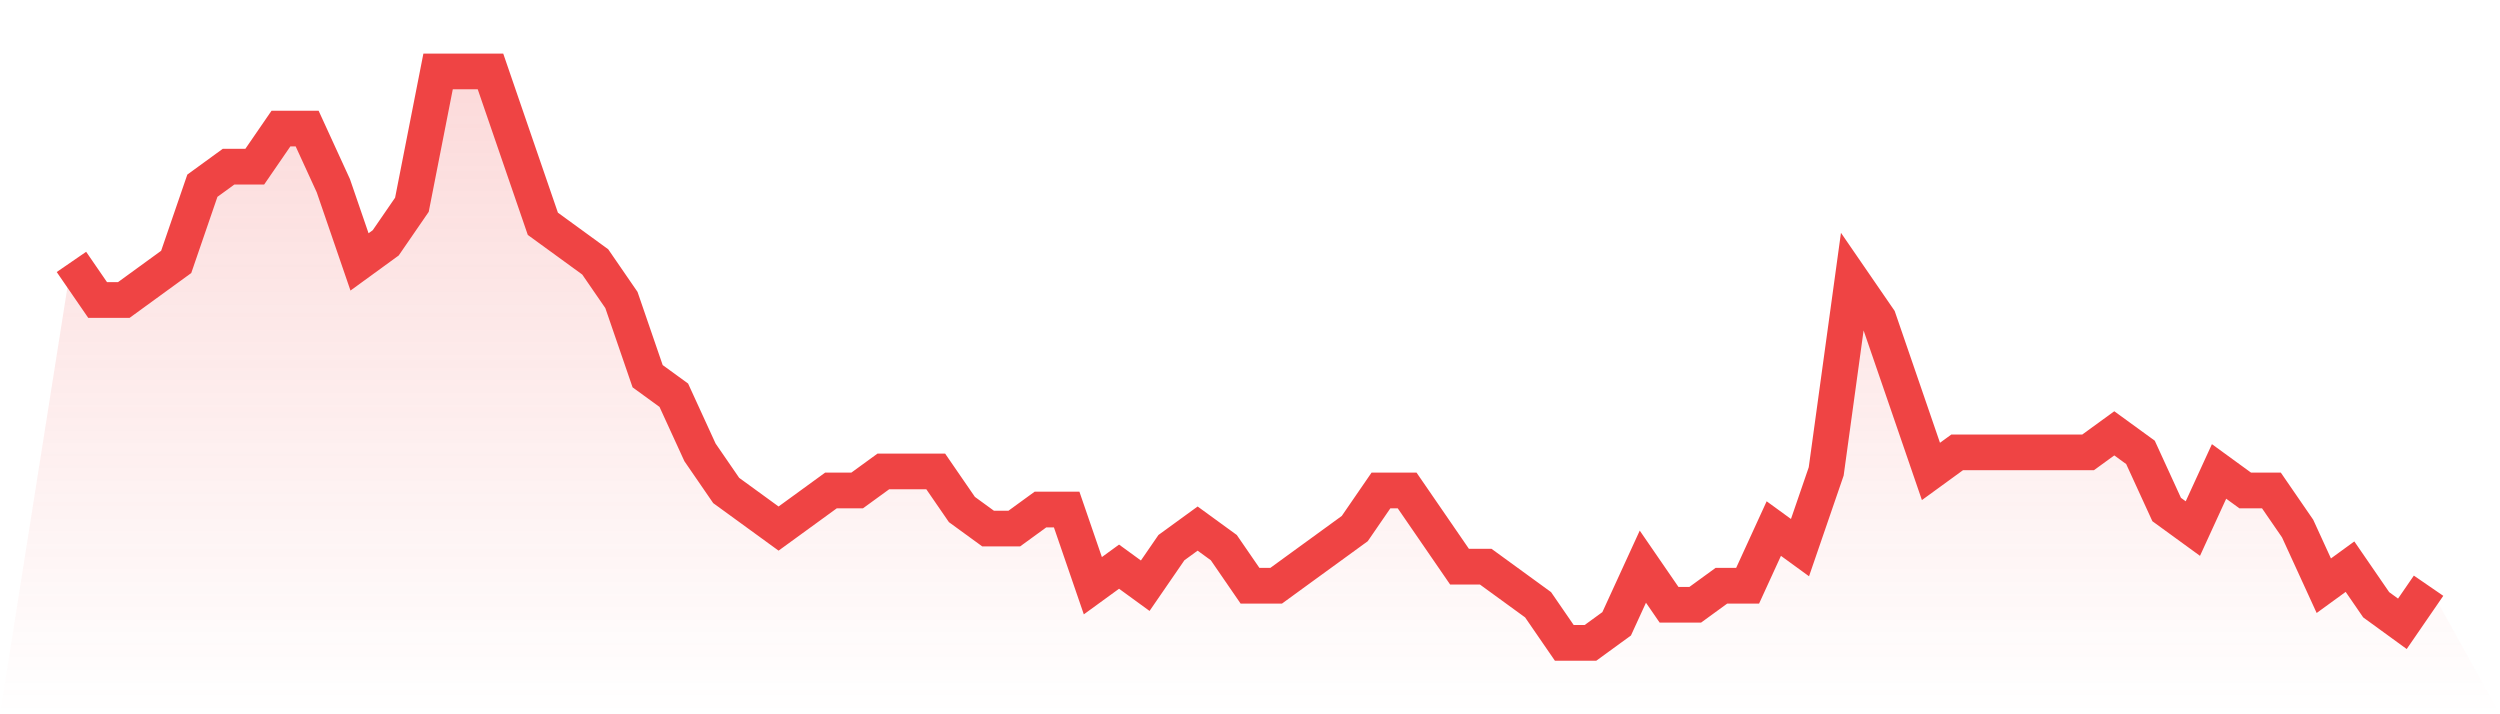
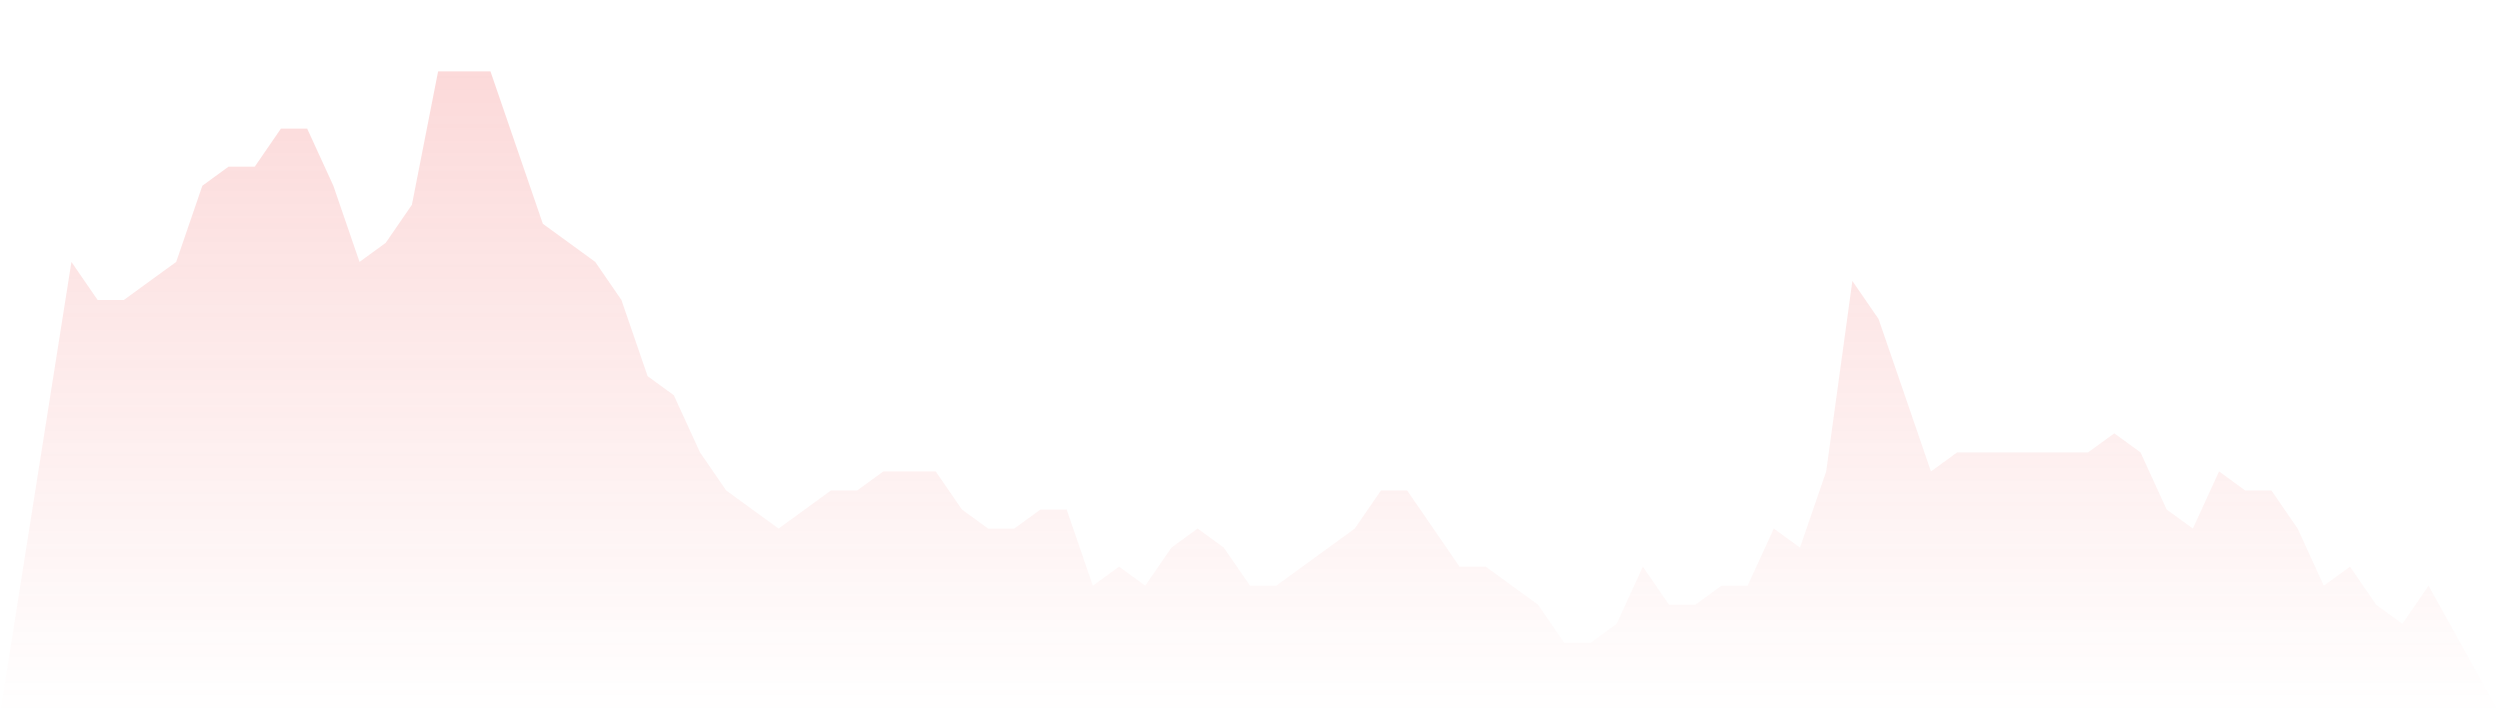
<svg xmlns="http://www.w3.org/2000/svg" viewBox="0 0 140 40">
  <defs>
    <linearGradient id="gradient" x1="0" x2="0" y1="0" y2="1">
      <stop offset="0%" stop-color="#ef4444" stop-opacity="0.2" />
      <stop offset="100%" stop-color="#ef4444" stop-opacity="0" />
    </linearGradient>
  </defs>
  <path d="M4,14.667 L4,14.667 L5.467,16.8 L6.933,16.8 L8.4,15.733 L9.867,14.667 L11.333,10.4 L12.8,9.333 L14.267,9.333 L15.733,7.2 L17.2,7.2 L18.667,10.4 L20.133,14.667 L21.6,13.6 L23.067,11.467 L24.533,4 L26,4 L27.467,4 L28.933,8.267 L30.4,12.533 L31.867,13.6 L33.333,14.667 L34.8,16.8 L36.267,21.067 L37.733,22.133 L39.2,25.333 L40.667,27.467 L42.133,28.533 L43.6,29.6 L45.067,28.533 L46.533,27.467 L48,27.467 L49.467,26.4 L50.933,26.4 L52.4,26.4 L53.867,28.533 L55.333,29.6 L56.8,29.6 L58.267,28.533 L59.733,28.533 L61.2,32.8 L62.667,31.733 L64.133,32.8 L65.6,30.667 L67.067,29.6 L68.533,30.667 L70,32.8 L71.467,32.8 L72.933,31.733 L74.4,30.667 L75.867,29.6 L77.333,27.467 L78.8,27.467 L80.267,29.6 L81.733,31.733 L83.2,31.733 L84.667,32.8 L86.133,33.867 L87.6,36 L89.067,36 L90.533,34.933 L92,31.733 L93.467,33.867 L94.933,33.867 L96.4,32.8 L97.867,32.8 L99.333,29.6 L100.8,30.667 L102.267,26.4 L103.733,15.733 L105.2,17.867 L106.667,22.133 L108.133,26.4 L109.6,25.333 L111.067,25.333 L112.533,25.333 L114,25.333 L115.467,25.333 L116.933,25.333 L118.4,24.267 L119.867,25.333 L121.333,28.533 L122.8,29.6 L124.267,26.4 L125.733,27.467 L127.2,27.467 L128.667,29.6 L130.133,32.8 L131.6,31.733 L133.067,33.867 L134.533,34.933 L136,32.8 L140,40 L0,40 z" fill="url(#gradient)" />
-   <path d="M4,14.667 L4,14.667 L5.467,16.8 L6.933,16.8 L8.4,15.733 L9.867,14.667 L11.333,10.4 L12.8,9.333 L14.267,9.333 L15.733,7.2 L17.2,7.2 L18.667,10.4 L20.133,14.667 L21.6,13.6 L23.067,11.467 L24.533,4 L26,4 L27.467,4 L28.933,8.267 L30.4,12.533 L31.867,13.6 L33.333,14.667 L34.8,16.8 L36.267,21.067 L37.733,22.133 L39.2,25.333 L40.667,27.467 L42.133,28.533 L43.6,29.6 L45.067,28.533 L46.533,27.467 L48,27.467 L49.467,26.4 L50.933,26.4 L52.4,26.4 L53.867,28.533 L55.333,29.6 L56.8,29.6 L58.267,28.533 L59.733,28.533 L61.2,32.8 L62.667,31.733 L64.133,32.8 L65.6,30.667 L67.067,29.6 L68.533,30.667 L70,32.8 L71.467,32.8 L72.933,31.733 L74.4,30.667 L75.867,29.6 L77.333,27.467 L78.8,27.467 L80.267,29.6 L81.733,31.733 L83.2,31.733 L84.667,32.8 L86.133,33.867 L87.6,36 L89.067,36 L90.533,34.933 L92,31.733 L93.467,33.867 L94.933,33.867 L96.4,32.8 L97.867,32.8 L99.333,29.6 L100.8,30.667 L102.267,26.4 L103.733,15.733 L105.2,17.867 L106.667,22.133 L108.133,26.4 L109.6,25.333 L111.067,25.333 L112.533,25.333 L114,25.333 L115.467,25.333 L116.933,25.333 L118.4,24.267 L119.867,25.333 L121.333,28.533 L122.8,29.6 L124.267,26.4 L125.733,27.467 L127.2,27.467 L128.667,29.6 L130.133,32.8 L131.6,31.733 L133.067,33.867 L134.533,34.933 L136,32.8" fill="none" stroke="#ef4444" stroke-width="2" />
</svg>